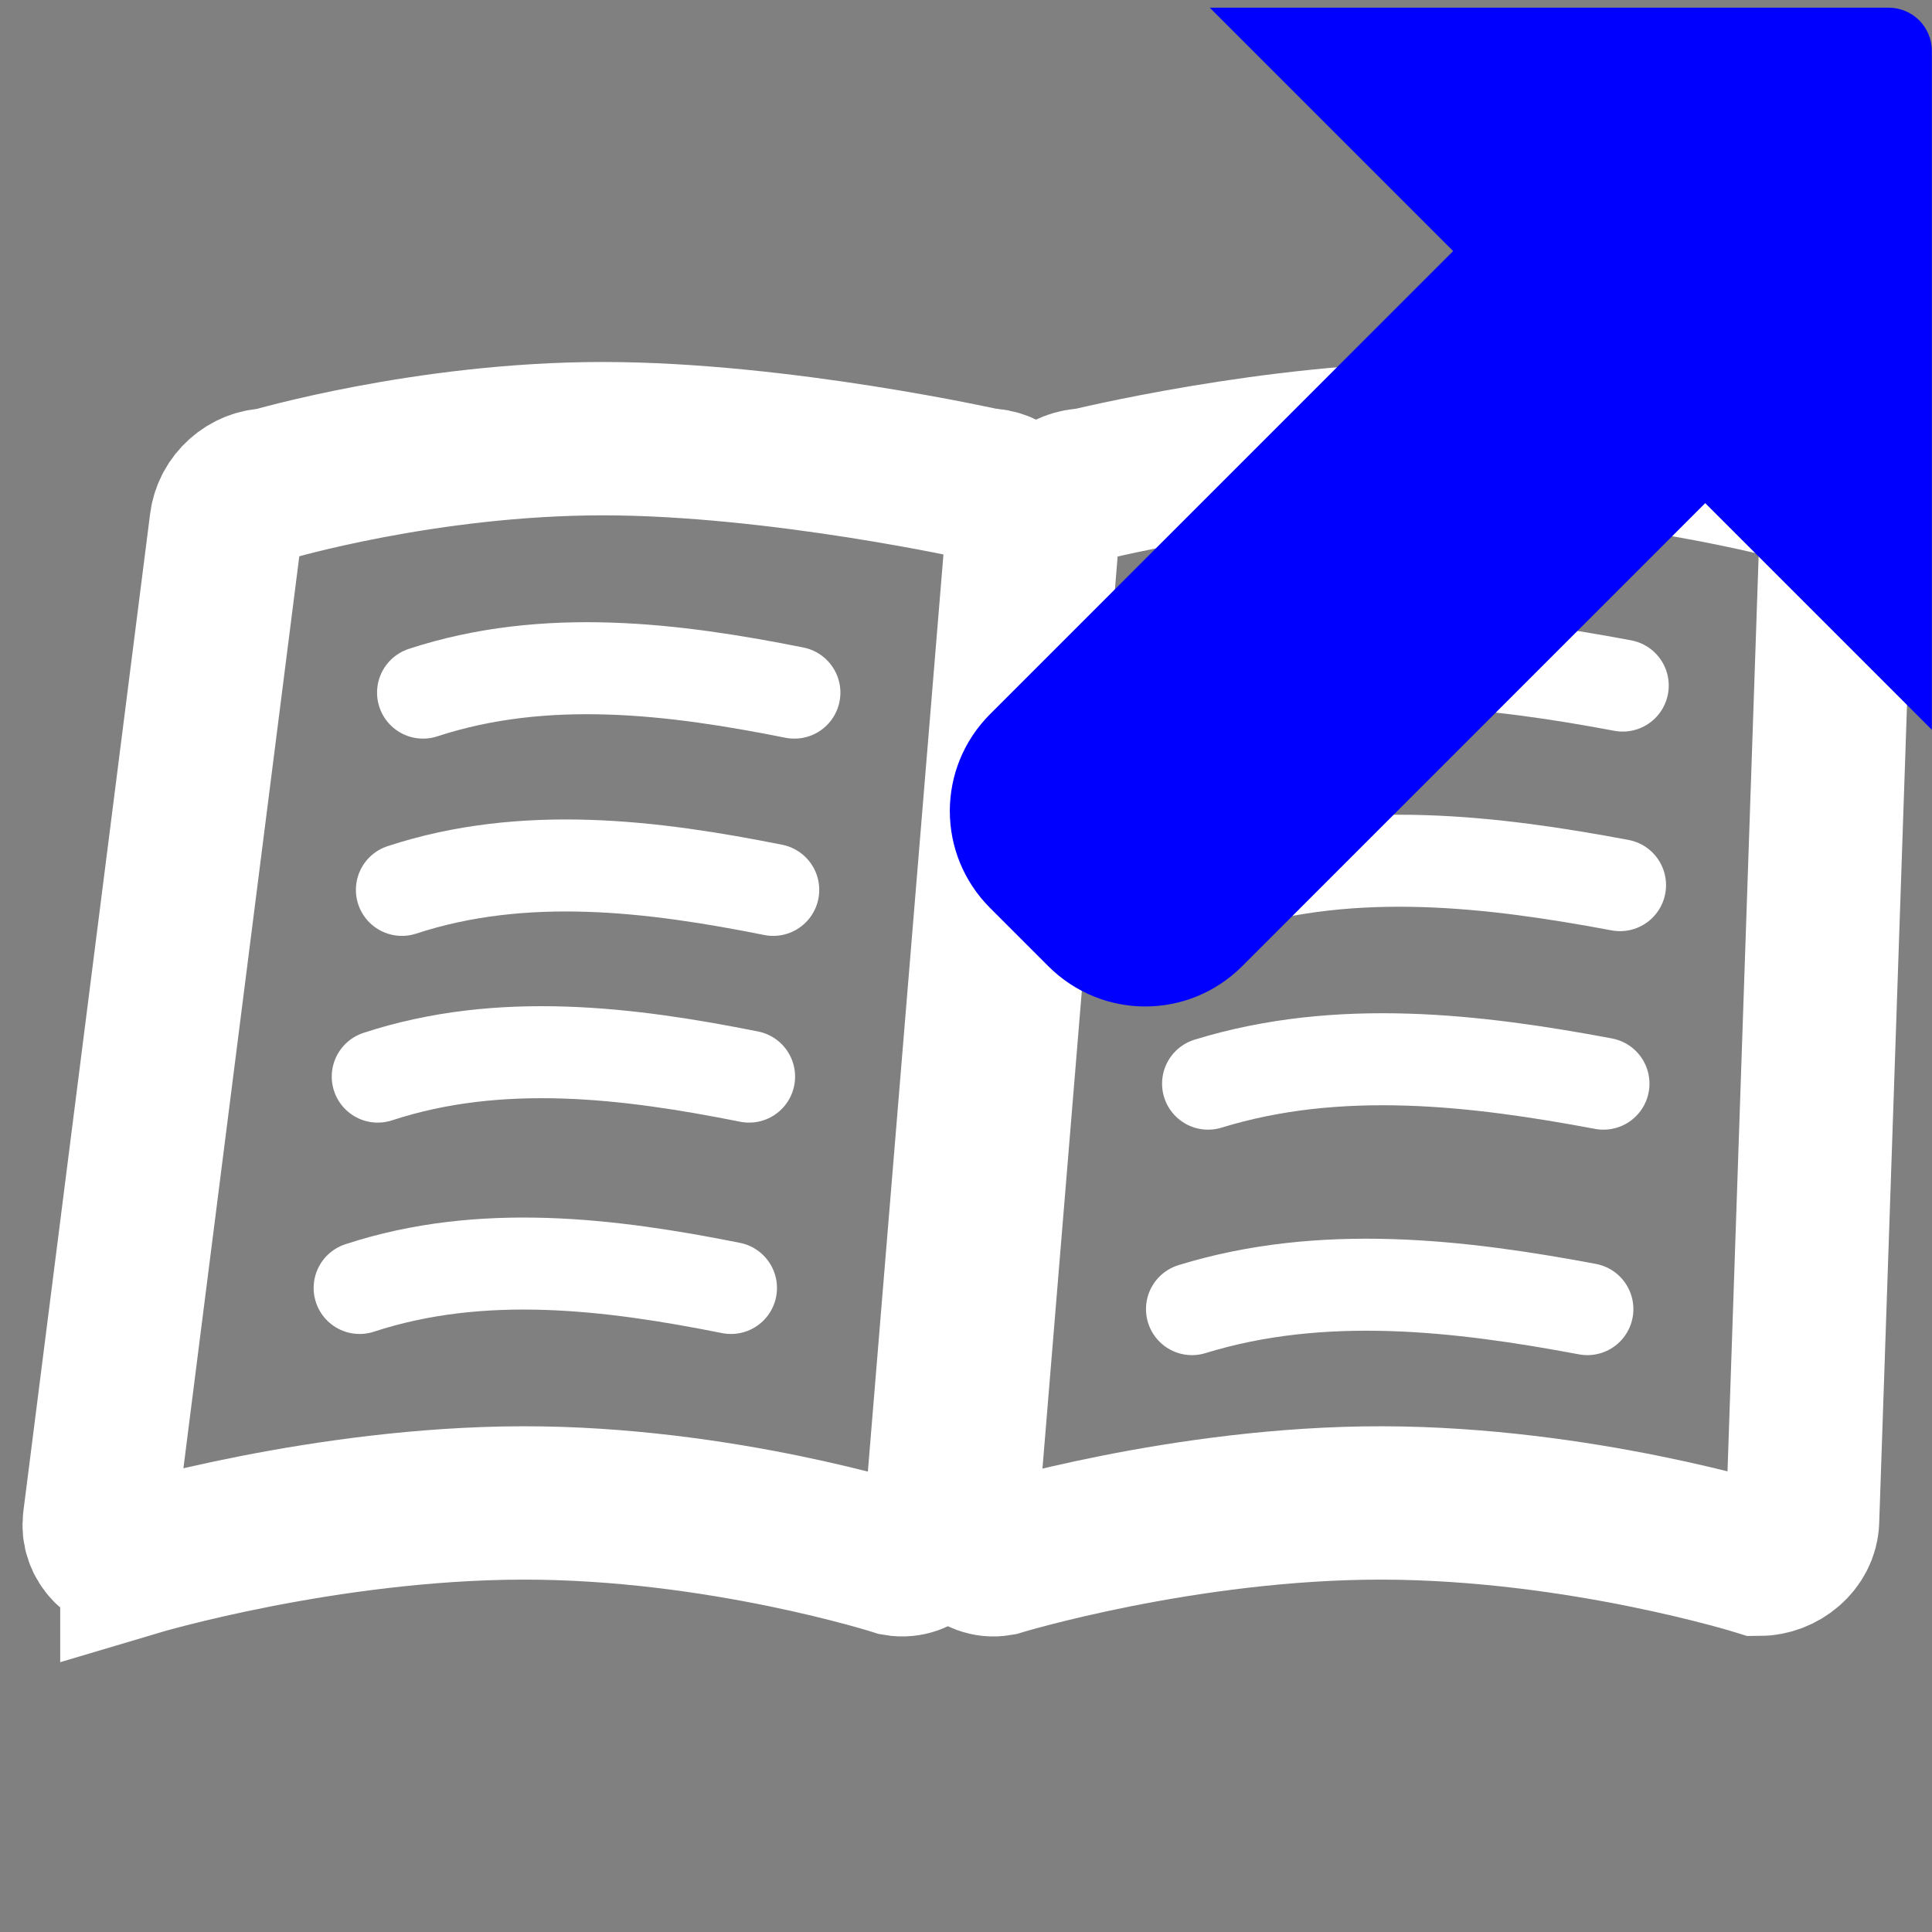
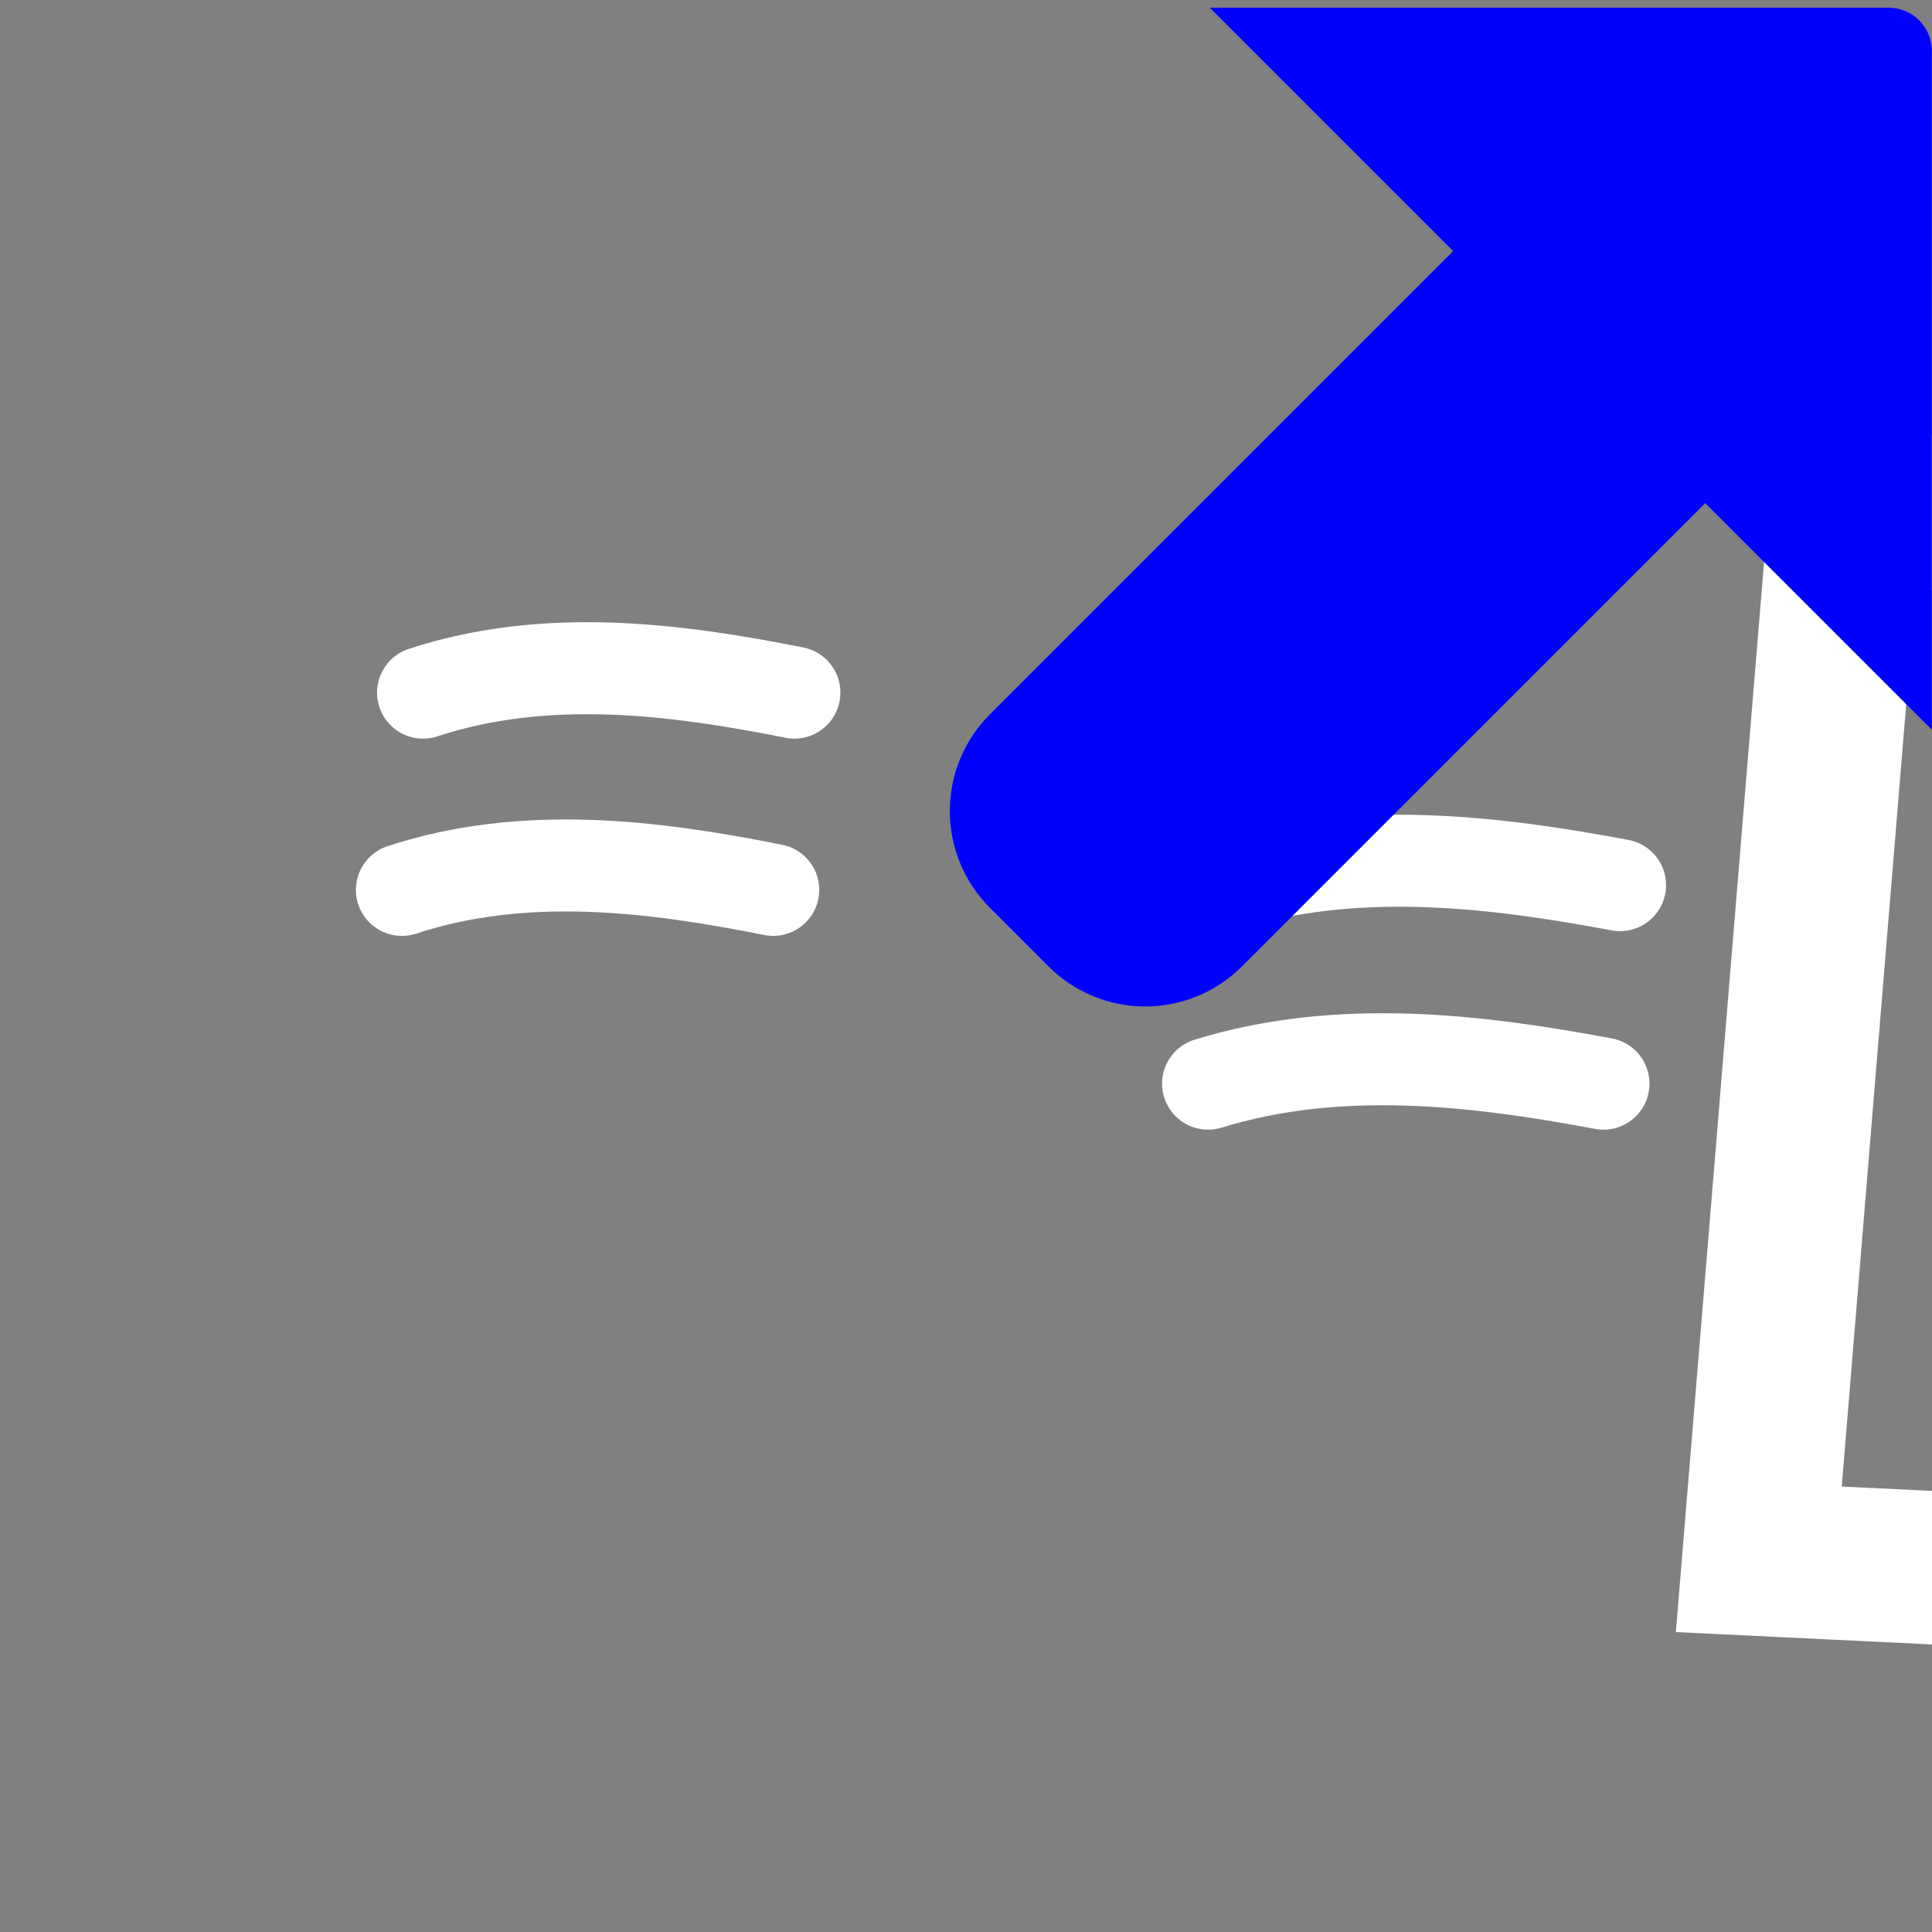
<svg xmlns="http://www.w3.org/2000/svg" xmlns:ns1="http://www.inkscape.org/namespaces/inkscape" xmlns:ns2="http://sodipodi.sourceforge.net/DTD/sodipodi-0.dtd" version="1.1" id="svg2" viewBox="0 0 40 40" height="10mm" width="10mm" ns1:version="0.92.1 r15371" ns2:docname="GlobalBar.manual.1.svg">
  <rect x="0" y="0" width="40" height="40" fill="#808080" stroke="none" />
  <ns2:namedview pagecolor="#ffffff" bordercolor="#666666" borderopacity="1" objecttolerance="10" gridtolerance="10" guidetolerance="10" ns1:pageopacity="0" ns1:pageshadow="2" ns1:window-width="1920" ns1:window-height="1017" id="namedview3031" showgrid="false" units="mm" ns1:zoom="16" ns1:cx="33.378428" ns1:cy="27.548585" ns1:window-x="-8" ns1:window-y="-8" ns1:window-maximized="1" ns1:current-layer="svg2" showguides="true" ns1:guide-bbox="true" ns1:pagecheckerboard="true">
    <ns2:guide orientation="0,1" position="39.684,4.093" id="guide3832" ns1:locked="false" />
  </ns2:namedview>
  <defs id="defs4" />
-   <path style="color:#000000;clip-rule:nonzero;display:inline;overflow:visible;visibility:visible;opacity:1;isolation:auto;mix-blend-mode:normal;color-interpolation:sRGB;color-interpolation-filters:linearRGB;solid-color:#000000;solid-opacity:1;vector-effect:none;fill:none;fill-opacity:1;fill-rule:evenodd;stroke:#ffffff;stroke-width:3.175;stroke-linecap:butt;stroke-linejoin:miter;stroke-miterlimit:4;stroke-dasharray:none;stroke-dashoffset:0;stroke-opacity:1;color-rendering:auto;image-rendering:auto;shape-rendering:auto;text-rendering:auto;enable-background:accumulate" d="m 36.414,32.284 c 0,0 -3.699,-1.159 -7.792,-1.167 -4.093,-0.008 -7.946,1.167 -7.946,1.167 -0.465,0.08 -0.811,-0.356 -0.775,-0.797 l 1.702,-20.651 c 0.036,-0.442 0.441,-0.797 0.906,-0.797 0,0 3.883,-0.957 7.544,-0.957 3.661,0 7.194,0.957 7.194,0.957 0.466,0 0.79,0.356 0.775,0.797 l -0.702,20.651 c -0.015,0.441 -0.441,0.797 -0.906,0.797 z" id="rect4486" ns1:connector-curvature="0" ns2:nodetypes="szsssszssss" />
-   <path ns2:nodetypes="szsssszssss" ns1:connector-curvature="0" id="path4489" d="m 2.834,32.284 c 0,0 3.89,-1.159 7.984,-1.167 4.094,-0.008 7.753,1.167 7.753,1.167 0.451,0.08 0.87,-0.356 0.906,-0.797 l 1.702,-20.651 c 0.036,-0.442 -0.309,-0.797 -0.775,-0.797 0,0 -4.263,-0.957 -7.925,-0.957 -3.661,0 -6.89,0.957 -6.89,0.957 -0.466,0 -0.85,0.356 -0.906,0.797 L 2.059,31.486 c -0.056,0.441 0.309,0.797 0.775,0.797 z" style="color:#000000;clip-rule:nonzero;display:inline;overflow:visible;visibility:visible;opacity:1;isolation:auto;mix-blend-mode:normal;color-interpolation:sRGB;color-interpolation-filters:linearRGB;solid-color:#000000;solid-opacity:1;vector-effect:none;fill:none;fill-opacity:1;fill-rule:evenodd;stroke:#ffffff;stroke-width:3.175;stroke-linecap:butt;stroke-linejoin:miter;stroke-miterlimit:4;stroke-dasharray:none;stroke-dashoffset:0;stroke-opacity:1;color-rendering:auto;image-rendering:auto;shape-rendering:auto;text-rendering:auto;enable-background:accumulate" />
+   <path style="color:#000000;clip-rule:nonzero;display:inline;overflow:visible;visibility:visible;opacity:1;isolation:auto;mix-blend-mode:normal;color-interpolation:sRGB;color-interpolation-filters:linearRGB;solid-color:#000000;solid-opacity:1;vector-effect:none;fill:none;fill-opacity:1;fill-rule:evenodd;stroke:#ffffff;stroke-width:3.175;stroke-linecap:butt;stroke-linejoin:miter;stroke-miterlimit:4;stroke-dasharray:none;stroke-dashoffset:0;stroke-opacity:1;color-rendering:auto;image-rendering:auto;shape-rendering:auto;text-rendering:auto;enable-background:accumulate" d="m 36.414,32.284 l 1.702,-20.651 c 0.036,-0.442 0.441,-0.797 0.906,-0.797 0,0 3.883,-0.957 7.544,-0.957 3.661,0 7.194,0.957 7.194,0.957 0.466,0 0.79,0.356 0.775,0.797 l -0.702,20.651 c -0.015,0.441 -0.441,0.797 -0.906,0.797 z" id="rect4486" ns1:connector-curvature="0" ns2:nodetypes="szsssszssss" />
  <path style="fill:#ffffff;fill-rule:evenodd;stroke:#ffffff;stroke-width:1.905;stroke-linecap:round;stroke-linejoin:miter;stroke-miterlimit:4;stroke-dasharray:none;stroke-opacity:1" d="m 8.759,14.34 c 2.537,-0.833 5.214,-0.494 7.688,0" id="path4491" ns1:connector-curvature="0" ns2:nodetypes="cc" />
  <path style="fill:#ffffff;fill-rule:evenodd;stroke:#ffffff;stroke-width:1.905;stroke-linecap:round;stroke-linejoin:miter;stroke-miterlimit:4;stroke-dasharray:none;stroke-opacity:1" d="m 8.321,18.424 c 2.537,-0.833 5.214,-0.494 7.688,0" id="path4495" ns1:connector-curvature="0" ns2:nodetypes="cc" />
-   <path ns2:nodetypes="cc" ns1:connector-curvature="0" id="path4497" d="m 7.821,22.29 c 2.537,-0.833 5.214,-0.494 7.688,0" style="fill:#ffffff;fill-rule:evenodd;stroke:#ffffff;stroke-width:1.905;stroke-linecap:round;stroke-linejoin:miter;stroke-miterlimit:4;stroke-dasharray:none;stroke-opacity:1" />
-   <path style="fill:#ffffff;fill-rule:evenodd;stroke:#ffffff;stroke-width:1.905;stroke-linecap:round;stroke-linejoin:miter;stroke-miterlimit:4;stroke-dasharray:none;stroke-opacity:1" d="m 7.446,26.666 c 2.537,-0.833 5.214,-0.494 7.688,0" id="path4499" ns1:connector-curvature="0" ns2:nodetypes="cc" />
-   <path ns2:nodetypes="cc" ns1:connector-curvature="0" id="path4501" d="m 25.411,14.194 c 2.701,-0.833 5.552,-0.494 8.186,0" style="fill:#ffffff;fill-rule:evenodd;stroke:#ffffff;stroke-width:1.905;stroke-linecap:round;stroke-linejoin:miter;stroke-miterlimit:4;stroke-dasharray:none;stroke-opacity:1" />
  <path ns2:nodetypes="cc" ns1:connector-curvature="0" id="path4505" d="m 25.355,18.326 c 2.701,-0.833 5.552,-0.494 8.186,0" style="fill:#ffffff;fill-rule:evenodd;stroke:#ffffff;stroke-width:1.905;stroke-linecap:round;stroke-linejoin:miter;stroke-miterlimit:4;stroke-dasharray:none;stroke-opacity:1" />
  <path style="fill:#ffffff;fill-rule:evenodd;stroke:#ffffff;stroke-width:1.905;stroke-linecap:round;stroke-linejoin:miter;stroke-miterlimit:4;stroke-dasharray:none;stroke-opacity:1" d="m 25.012,22.436 c 2.701,-0.833 5.552,-0.494 8.186,0" id="path4507" ns1:connector-curvature="0" ns2:nodetypes="cc" />
-   <path ns2:nodetypes="cc" ns1:connector-curvature="0" id="path4509" d="m 24.679,27.104 c 2.701,-0.833 5.552,-0.494 8.186,0" style="fill:#ffffff;fill-rule:evenodd;stroke:#ffffff;stroke-width:1.905;stroke-linecap:round;stroke-linejoin:miter;stroke-miterlimit:4;stroke-dasharray:none;stroke-opacity:1" />
  <path ns1:connector-curvature="0" style="color:#000000;clip-rule:nonzero;display:inline;overflow:visible;visibility:visible;opacity:1;isolation:auto;mix-blend-mode:normal;color-interpolation:sRGB;color-interpolation-filters:linearRGB;solid-color:#000000;solid-opacity:1;vector-effect:none;fill:#0000ff;fill-opacity:1;fill-rule:evenodd;stroke:none;stroke-width:3.175;stroke-linecap:butt;stroke-linejoin:miter;stroke-miterlimit:4;stroke-dasharray:none;stroke-dashoffset:0;stroke-opacity:1;color-rendering:auto;image-rendering:auto;shape-rendering:auto;text-rendering:auto;enable-background:accumulate" d="m 25.047,0.159 5.039,5.039 -9.587,9.587 c -1.112,1.112 -1.112,2.902 0,4.014 l 1.205,1.205 c 1.112,1.112 2.902,1.112 4.014,0 l 9.587,-9.587 4.692,4.692 V 1.056 c 0,-0.498 -0.399,-0.897 -0.897,-0.897 z" id="rect4520" />
</svg>